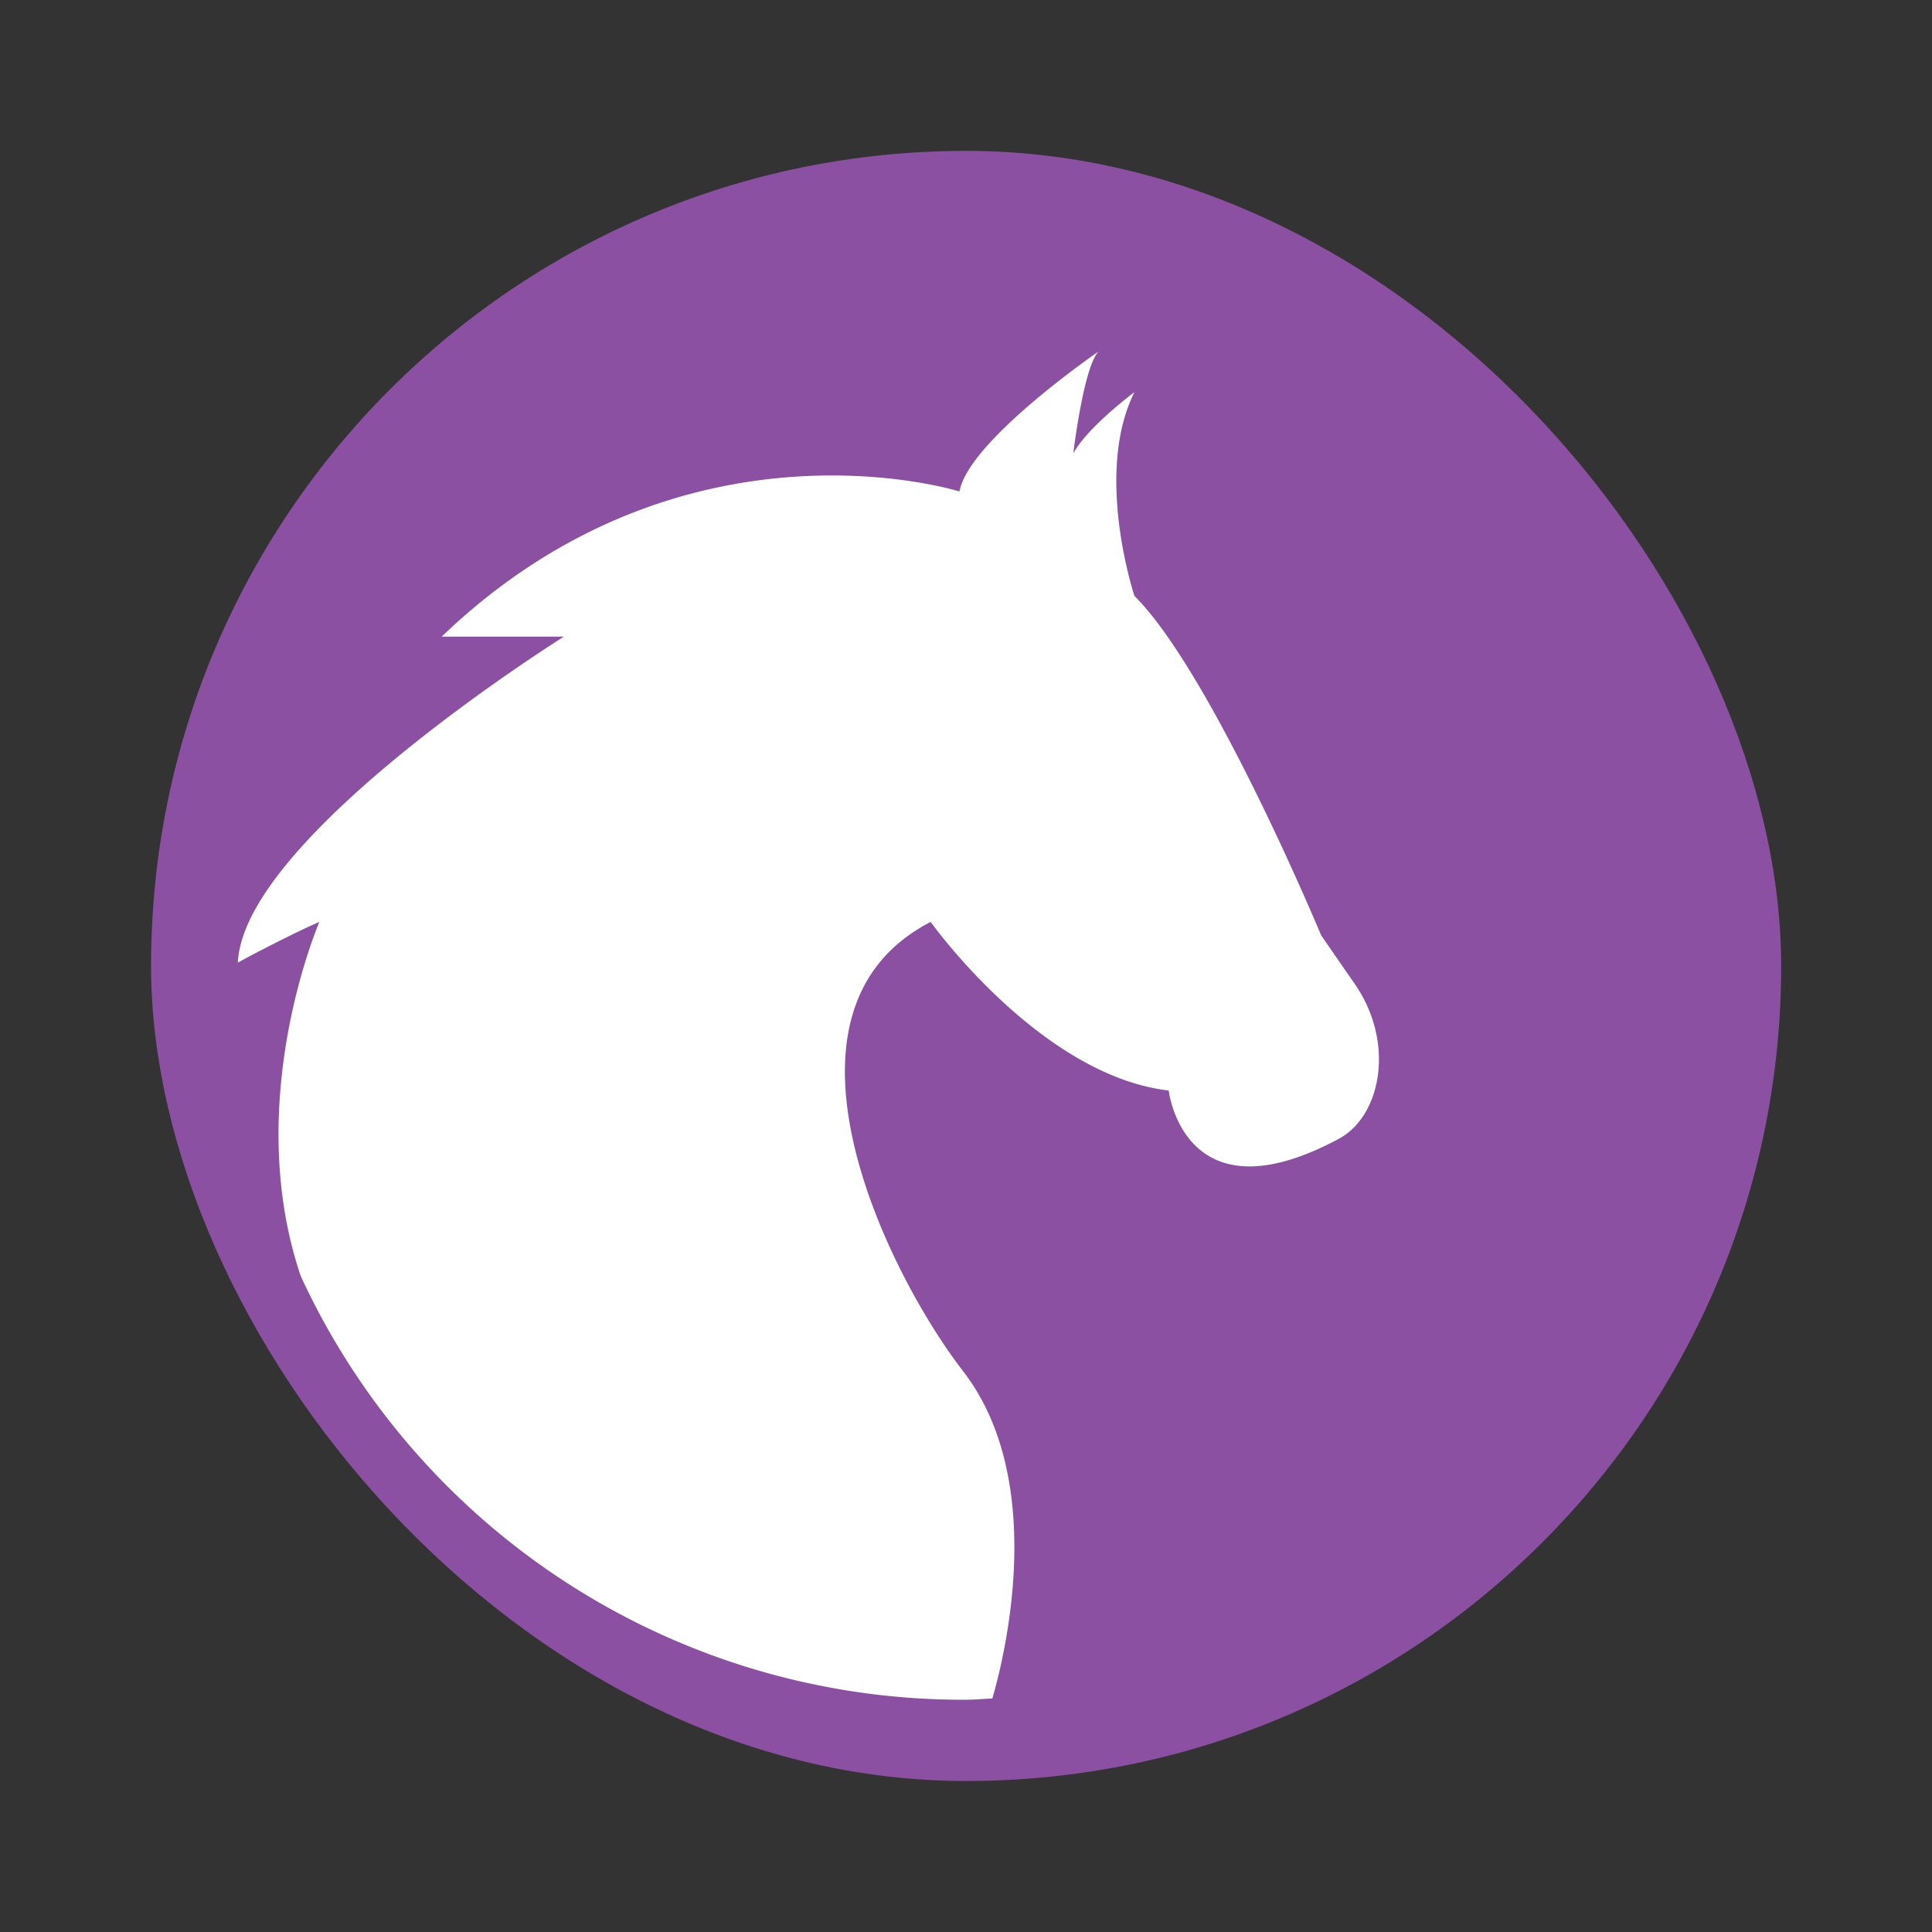
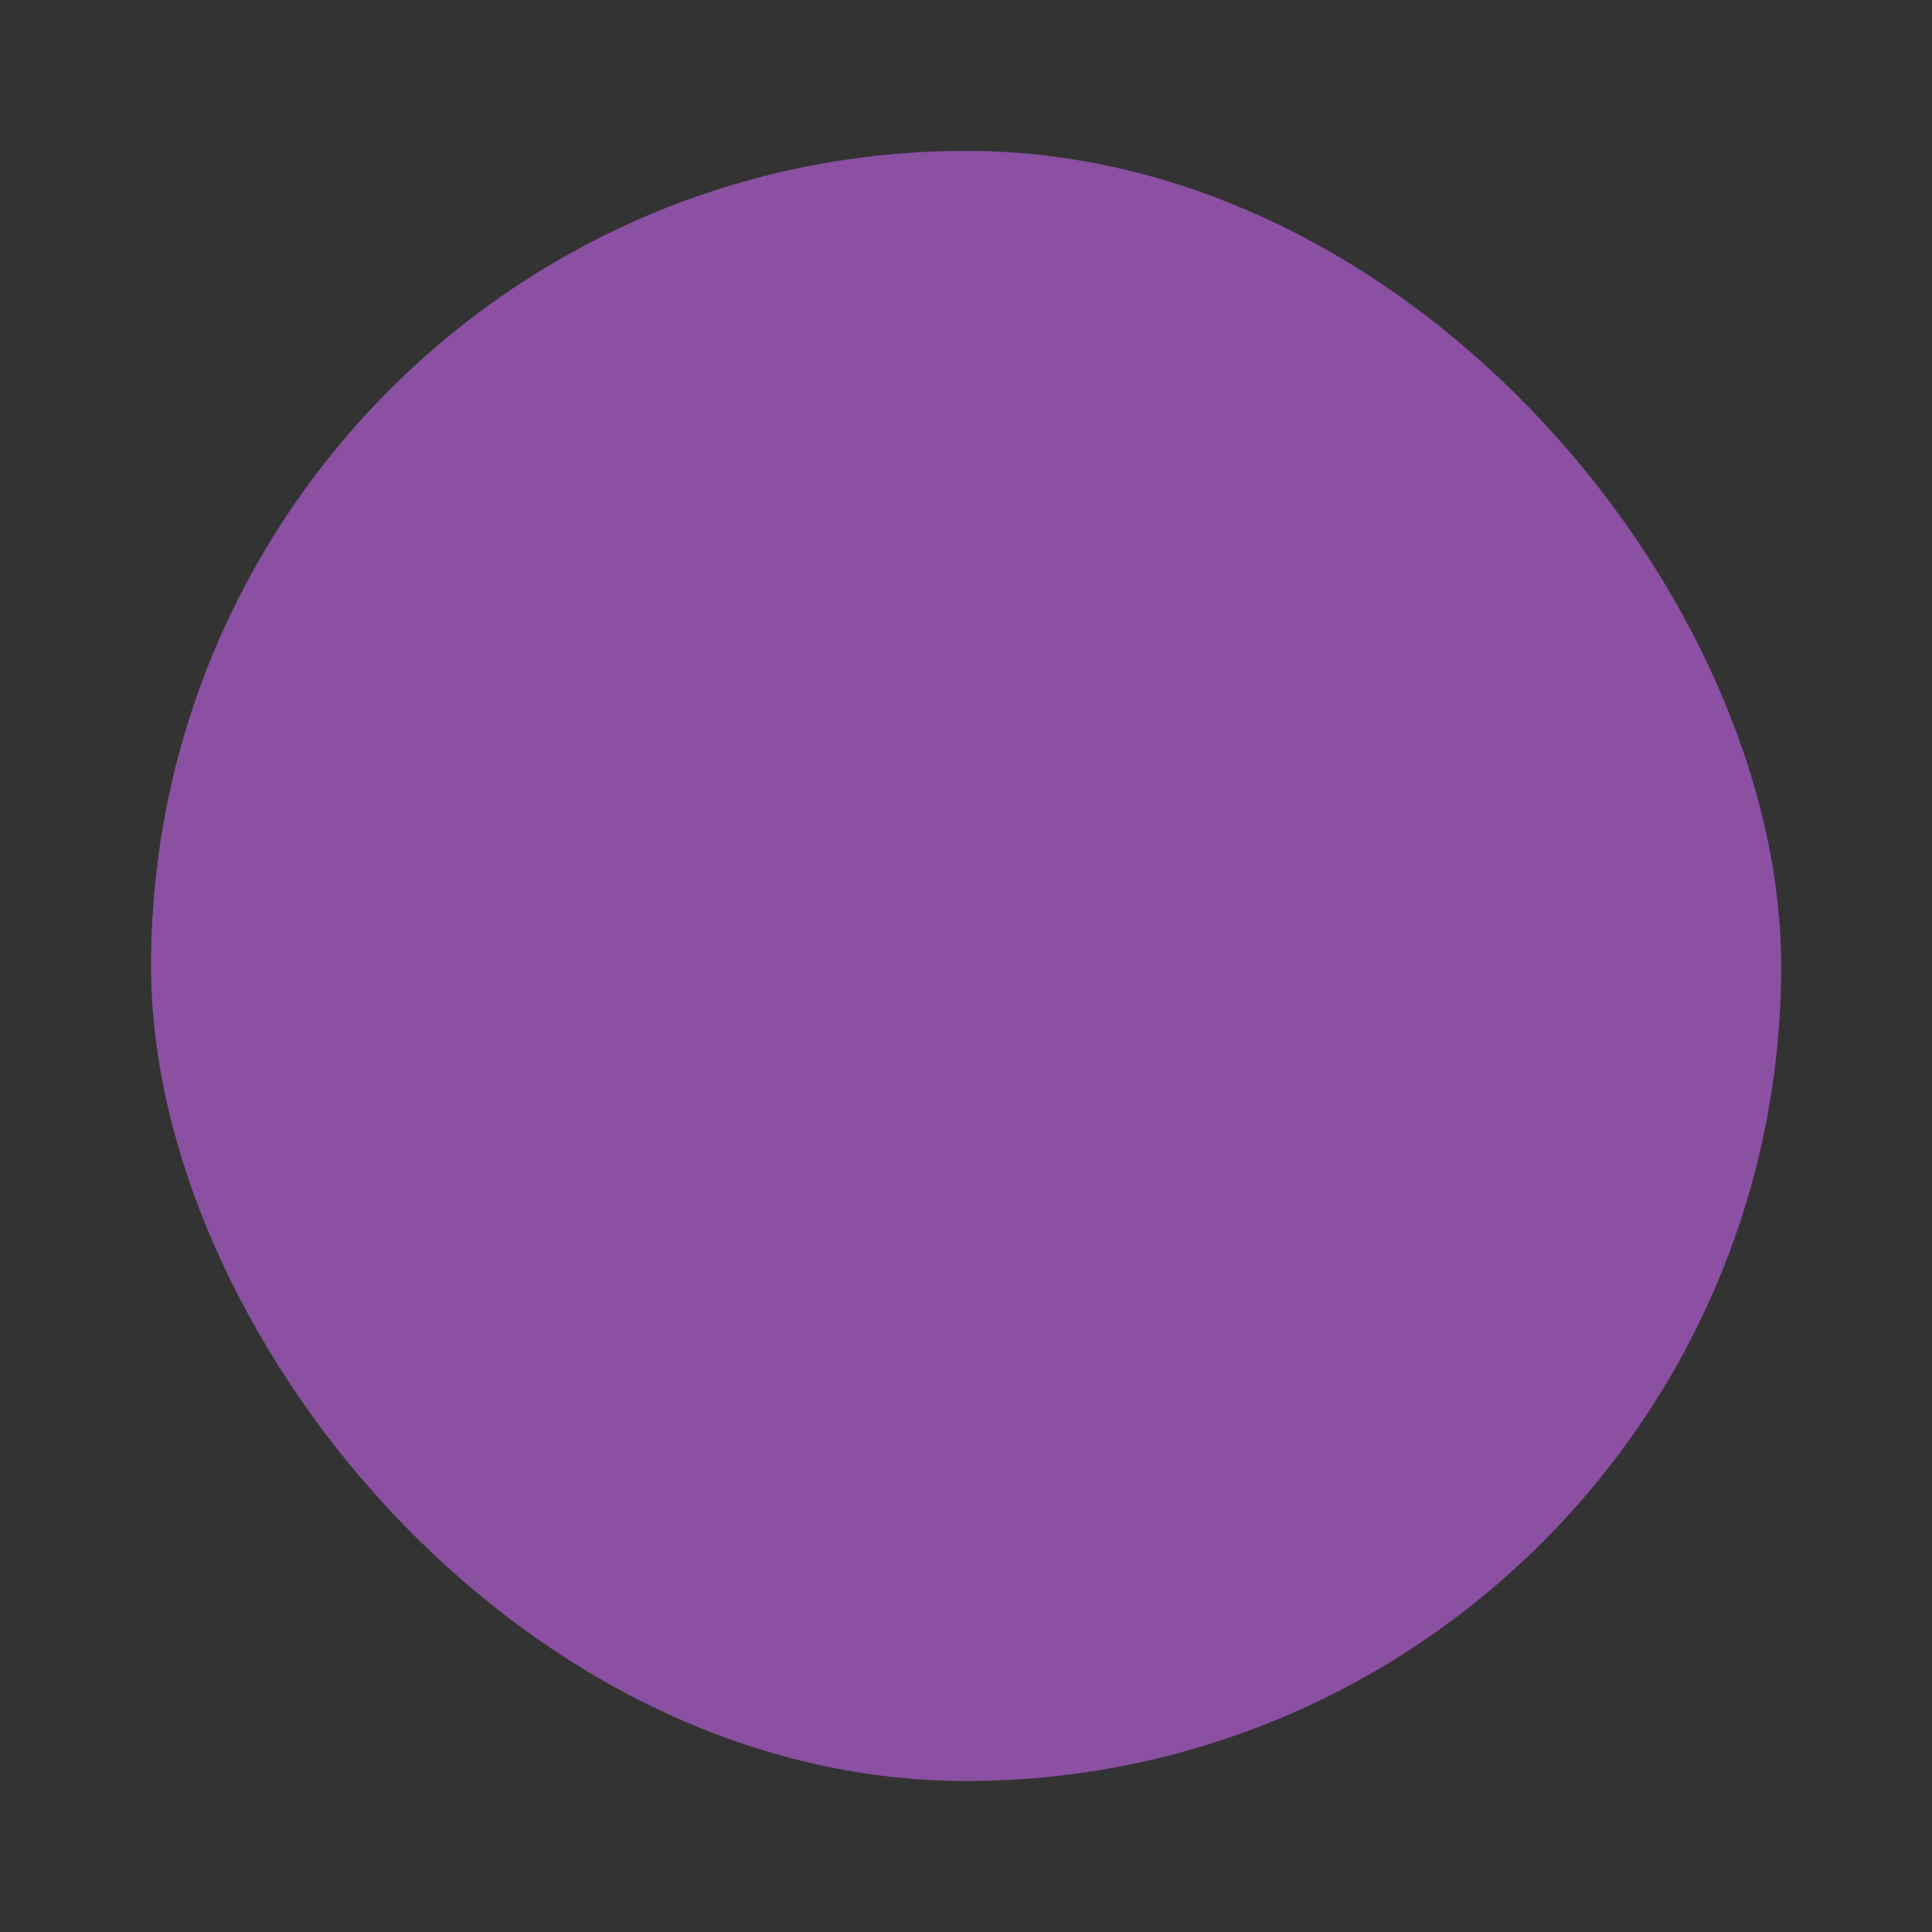
<svg xmlns="http://www.w3.org/2000/svg" width="64" height="64">
  <rect width="100%" height="100%" fill="#333333" stroke="none" />
  <g transform="matrix(1.35 0 0 1.35 -519.39 -675.24)" stroke-width=".741">
    <rect x="388.44" y="503.88" width="40" height="40" rx="20" fill="#8b50a2" />
-     <path d="M411.693 508.8s-3.197 2.193-3.416 3.438c0 0-6.764-2.139-12.707 3.562h3s-7.863 4.914-8 8c.137-.086 1.445-.768 2-1 0 0-1.91 4.4-.457 8.691a17.895 17.895 0 0 0 16.32 10.395c.22 0 .433-.023.65-.03.251-.86 1.412-5.283-.722-8.038-1.837-2.377-5.042-8.824-.791-11.018 0 0 2.686 3.77 5.841 4.137 0 0 .369 3.232 4.182 1.18 1.018-.546 1.396-2.35.37-3.815l-.81-1.17s-2.677-6.43-4.583-8.332c0 0-1-3 0-5 0 0-1.133.841-1.5 1.5 0 0 .255-2.137.623-2.5z" fill="#fff" />
  </g>
</svg>